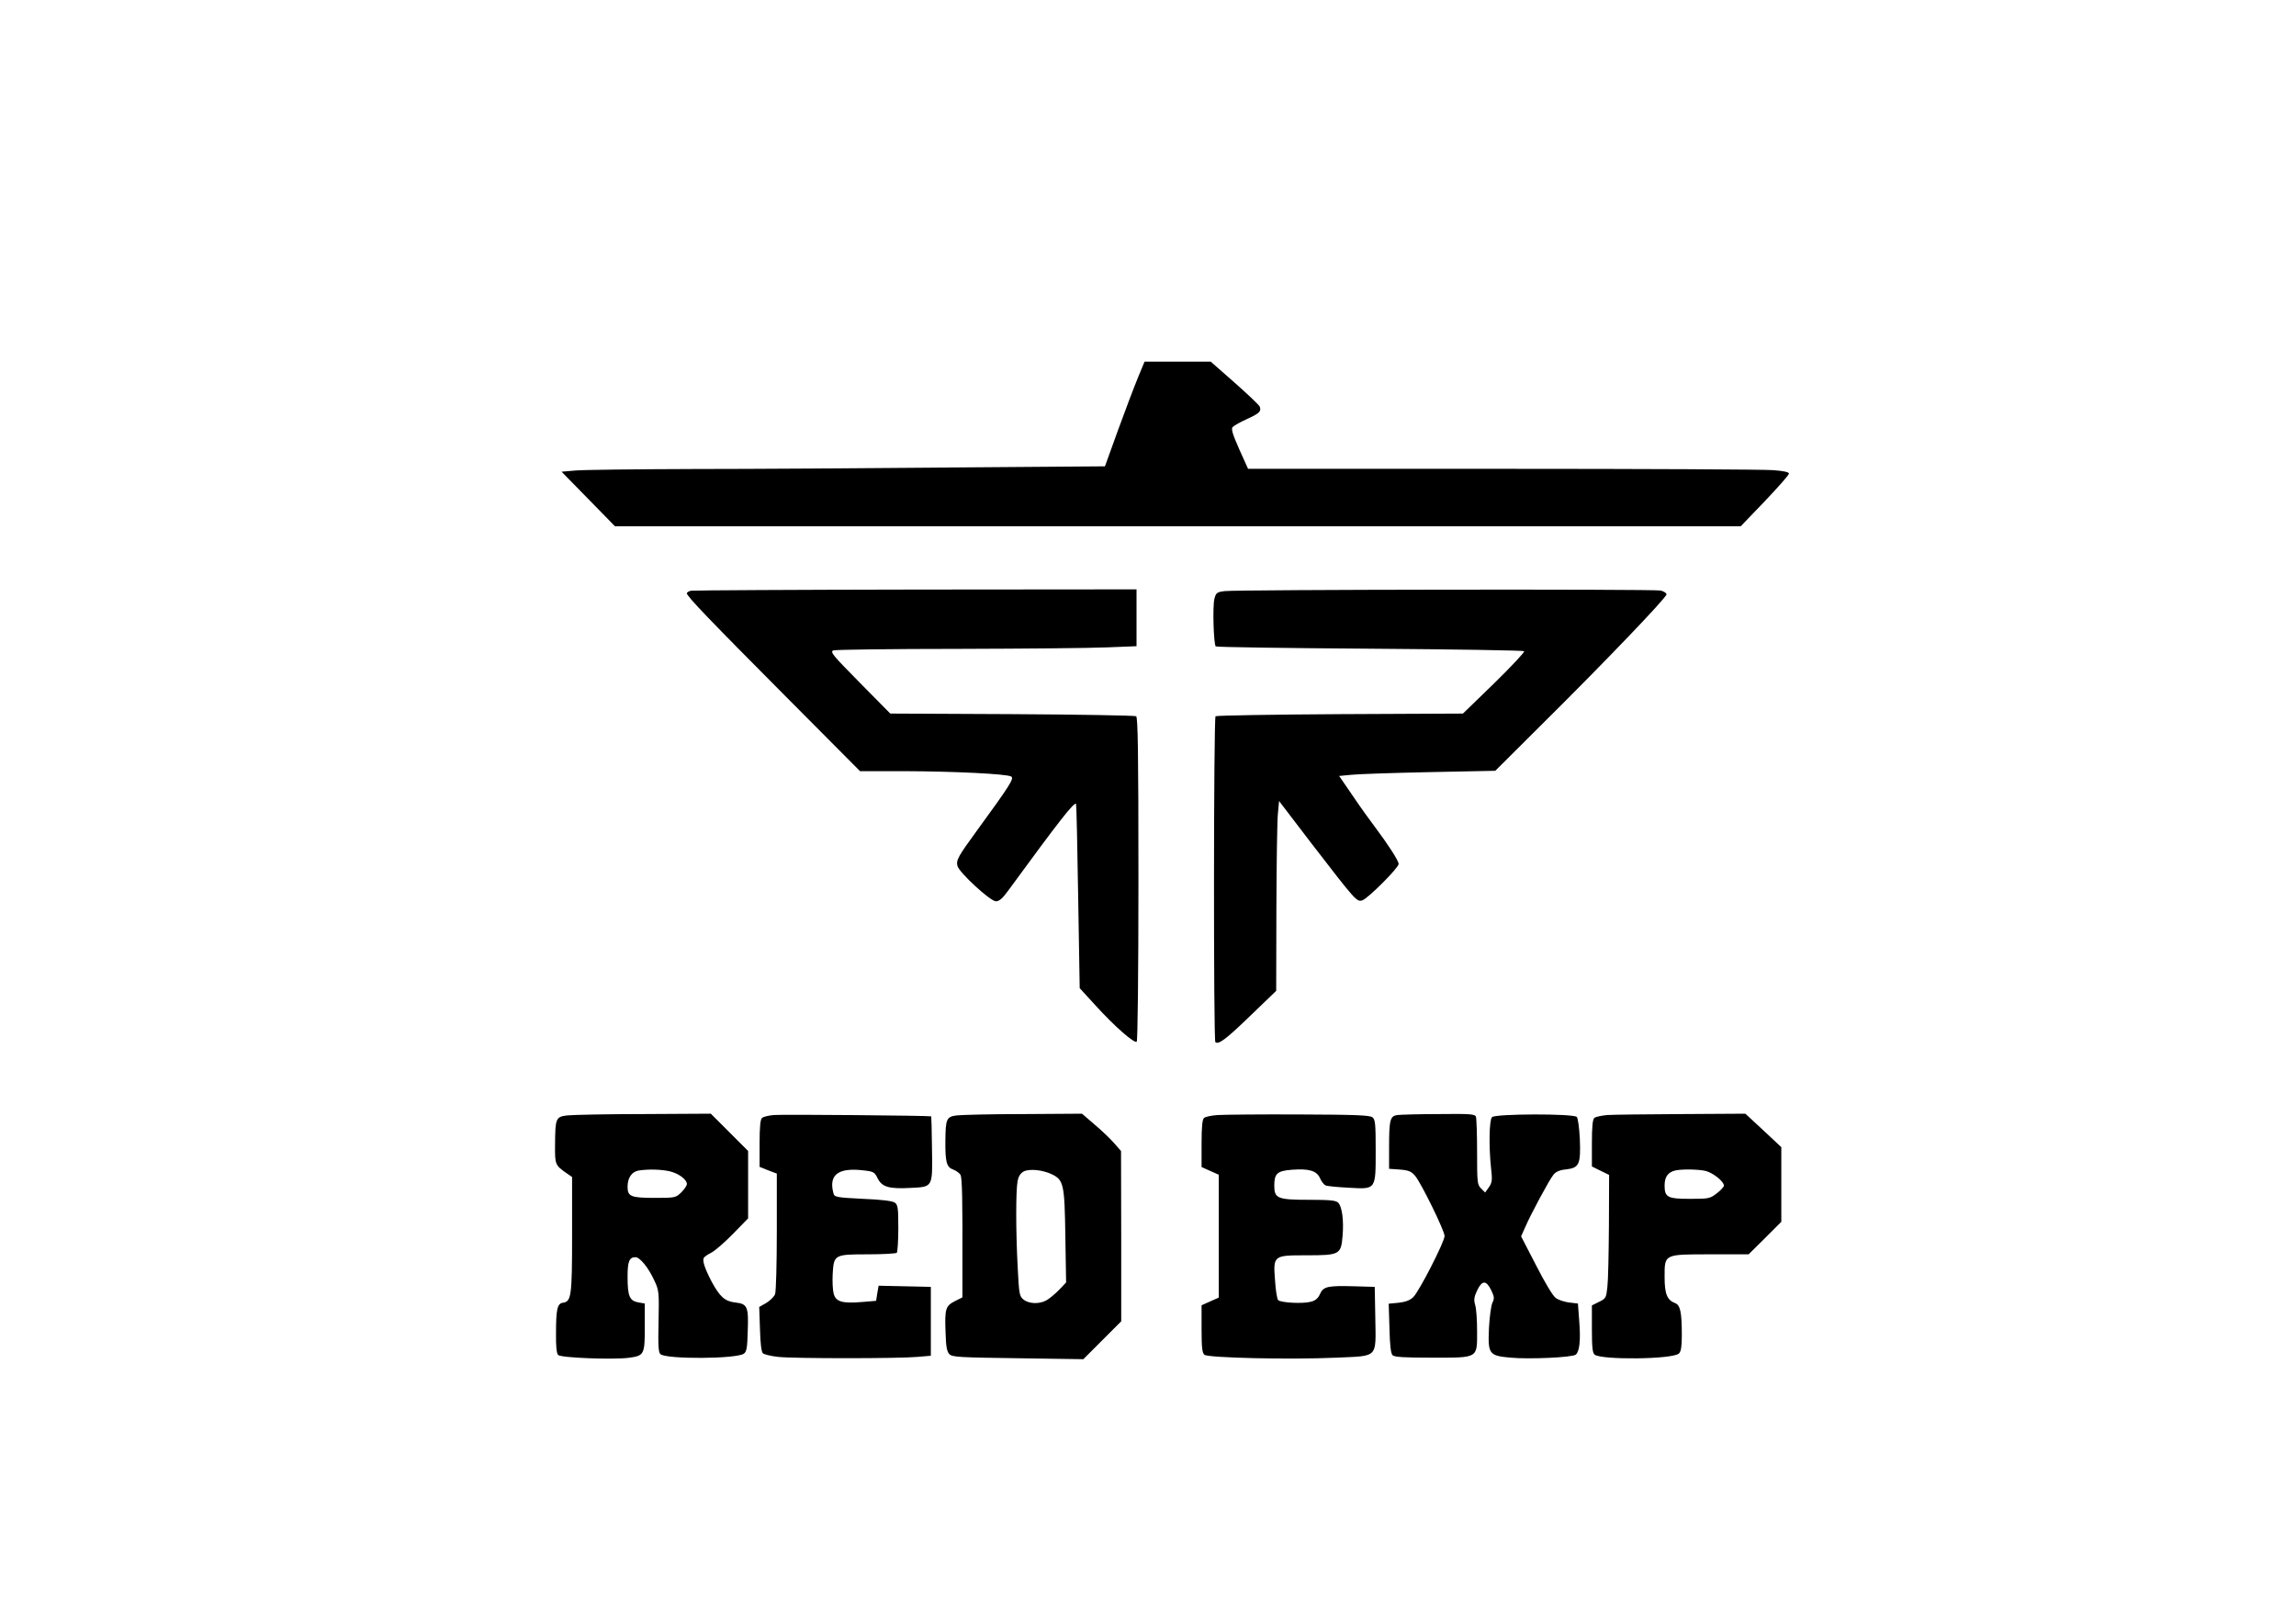
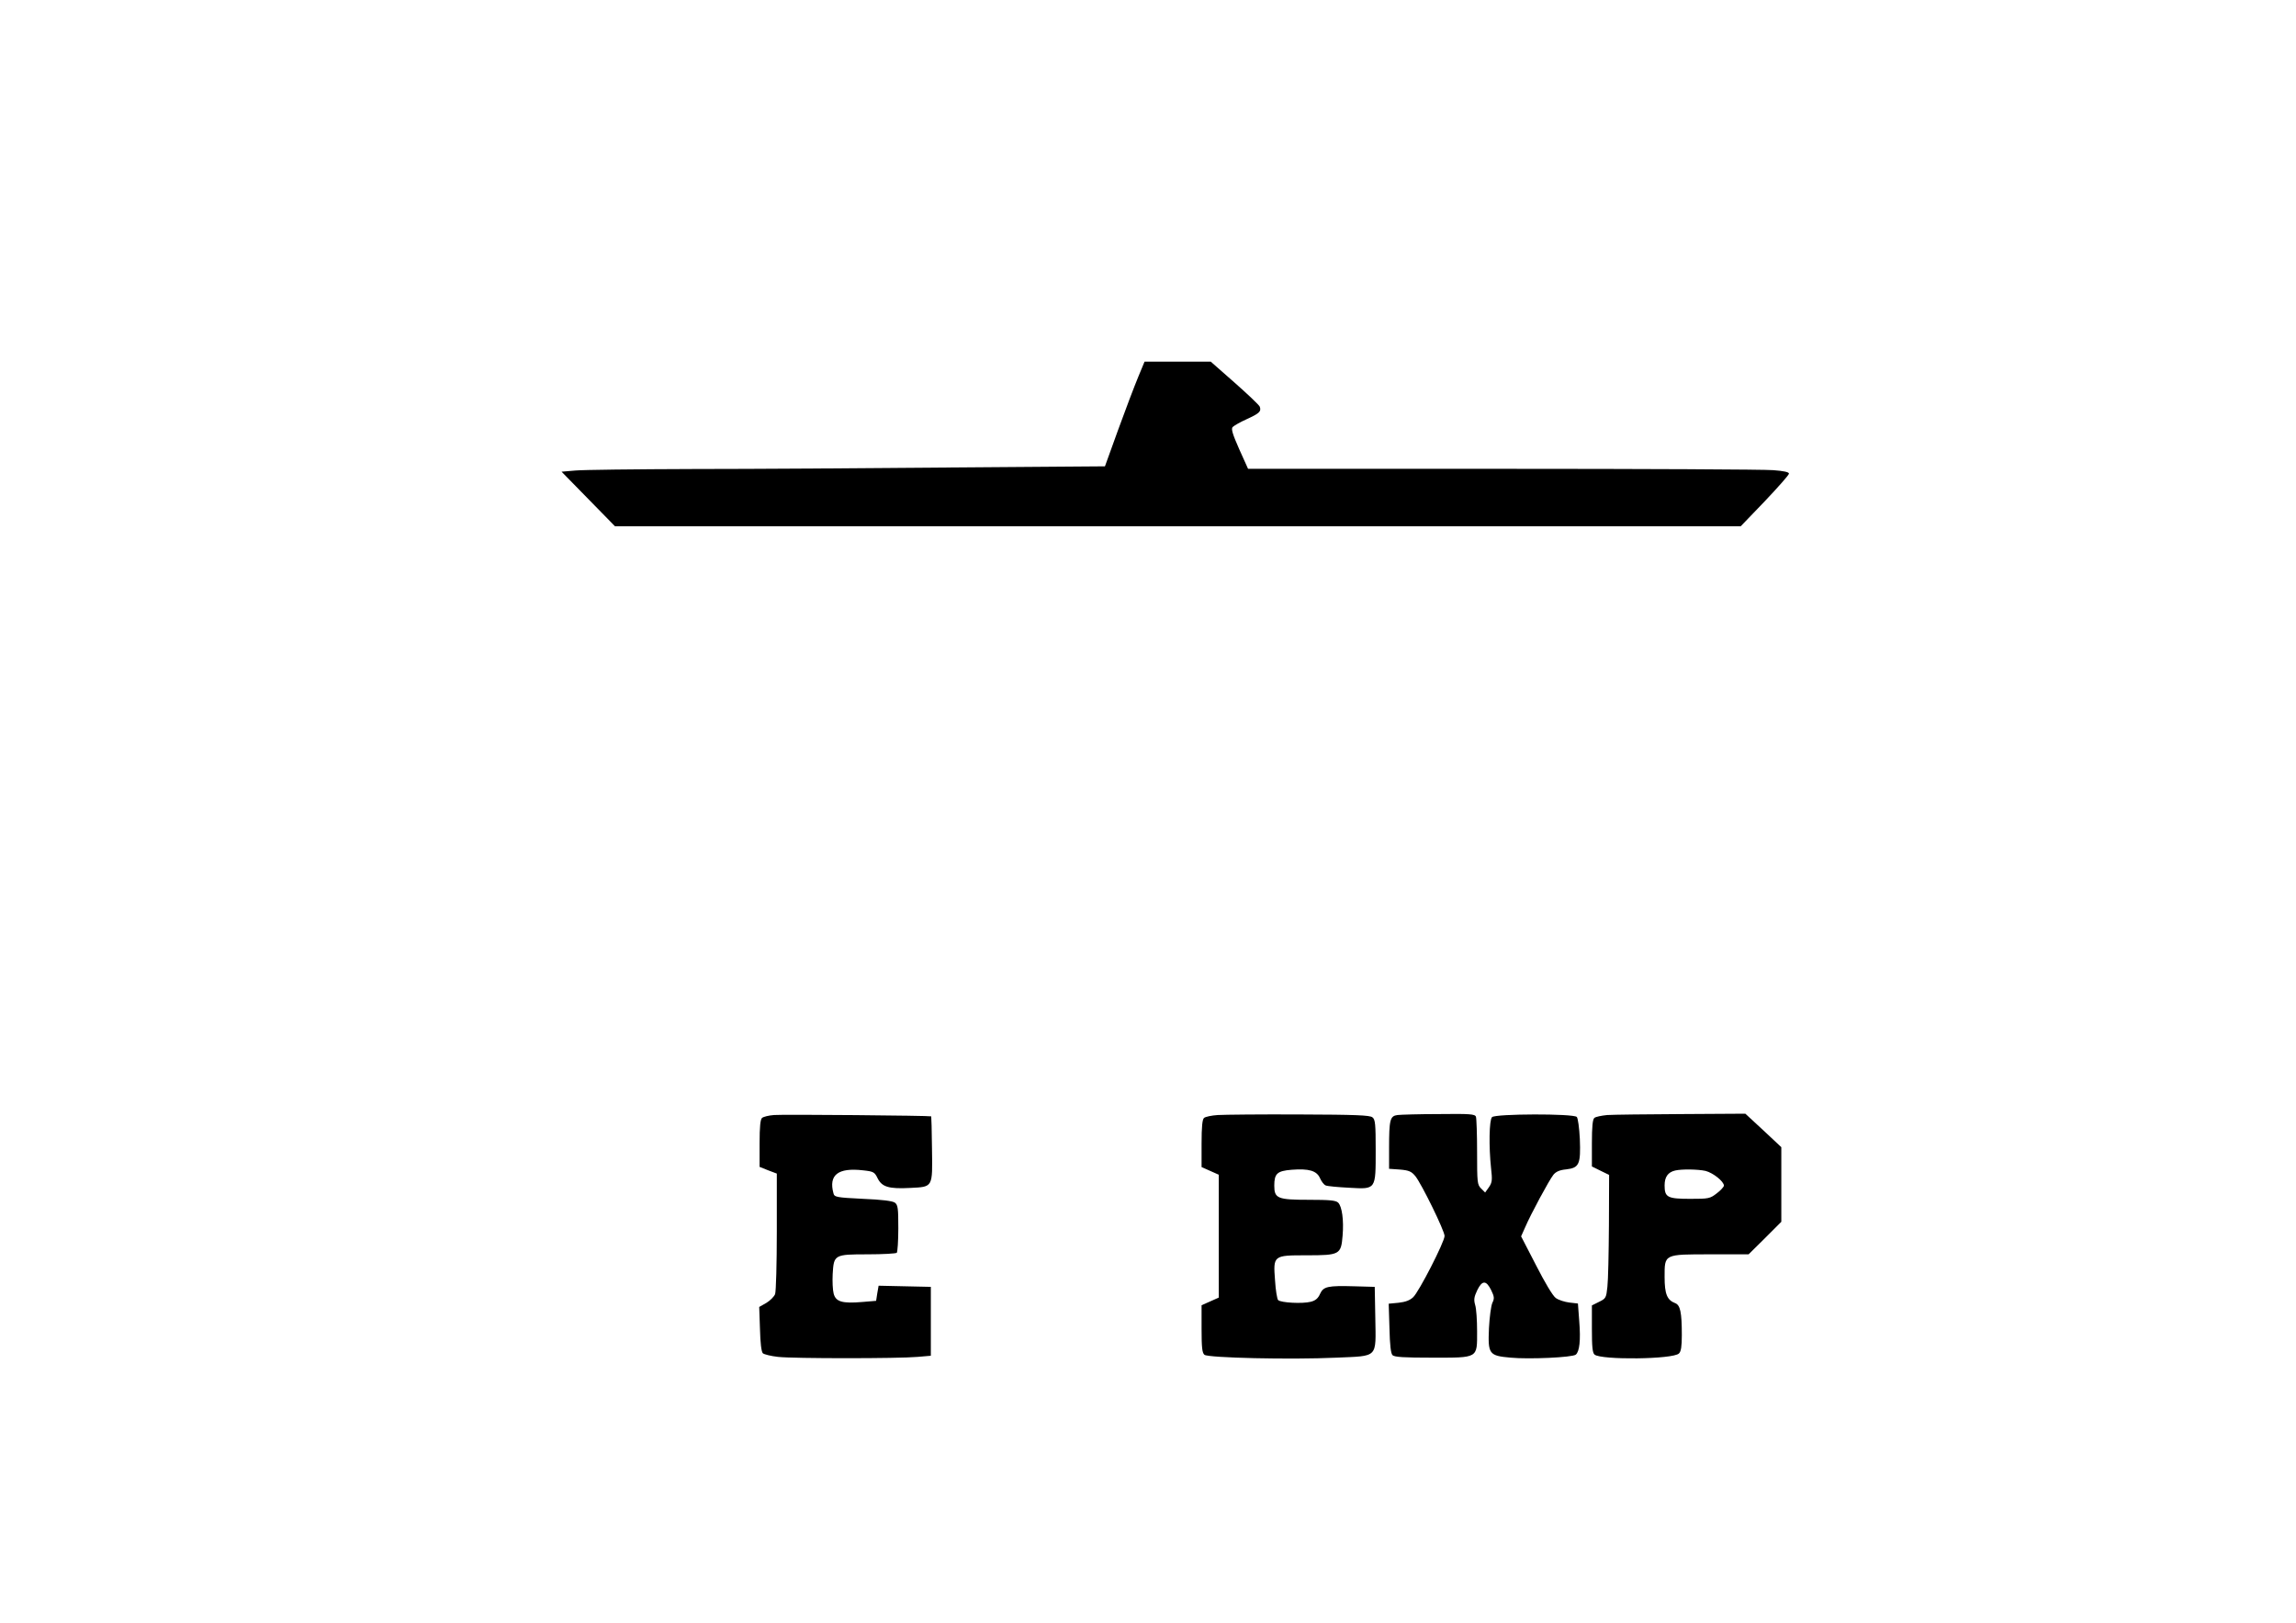
<svg xmlns="http://www.w3.org/2000/svg" version="1.0" width="900pt" height="636pt" viewBox="0 0 1200 848" preserveAspectRatio="xMidYMid meet">
  <g transform="translate(0,848) scale(0.1,-0.1)" fill="#000000" stroke="none">
    <path d="M5948 6508 c-19 -46 -66 -169 -104 -274 l-69 -191 -800 -6 c-440 -4 -1047 -8 -1350 -8 -302 -1 -581 -4 -620 -8 l-70 -6 140 -143 139 -142 2942 0 2942 0 126 131 c69 73 126 137 126 144 0 8 -28 14 -82 18 -46 4 -682 7 -1414 7 l-1331 0 -46 102 c-35 79 -43 106 -35 116 7 7 39 26 73 41 68 31 78 41 69 66 -4 9 -63 65 -131 125 l-125 110 -173 0 -173 0 -34 -82z" />
-     <path d="M3613 5393 c-13 -2 -23 -8 -23 -14 0 -15 119 -139 519 -541 l386 -388 235 0 c254 -1 531 -14 555 -28 17 -9 -8 -48 -175 -277 -104 -142 -113 -160 -106 -190 9 -35 172 -185 201 -185 18 0 35 15 66 58 267 365 343 462 353 451 2 -2 7 -220 11 -484 l8 -479 86 -94 c97 -106 198 -195 212 -186 5 3 9 353 9 849 0 664 -3 846 -12 852 -7 4 -299 9 -649 11 l-636 3 -159 161 c-139 141 -157 161 -139 169 11 4 304 8 651 8 347 1 699 4 782 8 l152 6 0 149 0 148 -1152 -1 c-634 -1 -1163 -4 -1175 -6z" />
-     <path d="M6401 5391 c-41 -5 -46 -9 -54 -41 -10 -39 -4 -236 7 -248 4 -4 367 -9 806 -12 439 -3 802 -9 806 -13 4 -4 -66 -79 -156 -167 l-164 -159 -642 -3 c-353 -2 -646 -7 -651 -11 -10 -11 -11 -1692 -1 -1703 16 -15 57 16 186 141 l132 127 1 432 c1 237 4 460 8 495 l6 65 172 -225 c229 -297 234 -303 263 -294 29 9 190 170 190 190 0 17 -56 103 -125 195 -23 30 -75 102 -114 160 l-72 105 63 6 c35 4 218 10 408 14 l345 7 248 247 c325 322 647 658 647 675 0 7 -14 16 -31 20 -40 8 -2219 5 -2278 -3z" />
-     <path d="M2965 2651 c-60 -7 -63 -14 -64 -153 -1 -105 0 -107 63 -151 l26 -18 0 -302 c0 -321 -4 -349 -48 -355 -29 -4 -36 -33 -36 -159 -1 -67 3 -106 11 -114 15 -15 282 -25 367 -15 83 11 86 16 86 161 l0 123 -35 6 c-45 9 -55 32 -55 135 0 79 9 101 41 101 23 0 67 -53 98 -120 25 -53 26 -60 23 -216 -3 -125 -1 -162 10 -171 34 -27 398 -25 436 3 14 10 18 32 20 117 5 128 -2 143 -63 150 -56 6 -82 29 -125 108 -36 69 -51 112 -41 126 3 6 21 18 39 27 18 9 69 53 113 98 l79 81 0 176 0 176 -98 98 -97 97 -350 -2 c-193 0 -372 -4 -400 -7z m535 -292 c47 -11 90 -43 90 -67 0 -7 -13 -27 -29 -43 -29 -28 -32 -29 -136 -29 -128 0 -145 7 -145 58 0 47 22 79 58 85 53 8 117 6 162 -4z" />
    <path d="M4045 2653 c-27 -2 -55 -9 -62 -15 -9 -7 -13 -46 -13 -133 l0 -123 45 -18 45 -17 0 -303 c0 -166 -4 -314 -9 -327 -5 -13 -26 -34 -46 -46 l-37 -21 4 -115 c2 -74 7 -118 15 -127 7 -6 43 -15 80 -19 81 -9 628 -9 728 0 l70 6 0 180 0 180 -137 3 -136 3 -7 -40 -6 -39 -72 -6 c-105 -9 -139 1 -150 44 -5 19 -7 65 -5 102 6 101 8 103 183 103 79 0 147 4 152 8 4 5 8 62 8 128 0 105 -2 122 -18 134 -12 9 -69 16 -167 20 -140 7 -149 9 -154 29 -26 96 24 135 154 120 56 -6 61 -9 77 -42 23 -45 58 -56 171 -50 119 6 116 1 113 205 -1 92 -3 168 -4 169 -5 4 -777 11 -822 7z" />
-     <path d="M5000 2651 c-53 -7 -58 -18 -59 -132 -1 -111 6 -139 41 -151 15 -6 33 -18 38 -28 9 -16 11 -137 10 -477 l0 -163 -40 -20 c-48 -25 -53 -40 -48 -164 2 -74 7 -99 20 -113 16 -15 53 -17 359 -21 l341 -5 99 99 99 99 0 445 -1 445 -37 42 c-20 23 -66 67 -102 97 l-65 56 -305 -2 c-168 0 -325 -4 -350 -7z m496 -307 c63 -30 68 -50 72 -323 l4 -243 -38 -40 c-22 -22 -51 -46 -66 -54 -37 -20 -91 -18 -119 5 -21 17 -23 29 -30 167 -10 188 -10 397 -1 449 5 28 15 43 32 53 30 15 97 9 146 -14z" />
    <path d="M6365 2653 c-32 -2 -65 -9 -72 -15 -9 -7 -13 -46 -13 -134 l0 -123 45 -20 45 -20 0 -321 0 -321 -45 -20 -45 -20 0 -123 c0 -98 3 -126 15 -136 20 -16 450 -26 689 -15 222 10 207 -5 204 208 l-3 162 -105 3 c-142 4 -163 -1 -181 -40 -10 -23 -24 -35 -49 -41 -43 -11 -156 -5 -170 9 -5 5 -13 51 -16 102 -10 132 -10 132 166 132 172 0 179 4 187 102 7 81 -3 153 -23 173 -12 12 -44 15 -152 15 -165 0 -182 7 -182 74 0 63 15 77 91 83 90 7 131 -5 148 -44 8 -18 21 -35 30 -38 9 -4 64 -9 122 -12 142 -8 139 -12 139 198 0 133 -2 159 -17 170 -13 11 -88 14 -382 15 -201 1 -393 -1 -426 -3z" />
    <path d="M7304 2653 c-39 -5 -44 -24 -44 -173 l0 -108 57 -4 c47 -4 60 -10 80 -34 33 -41 153 -286 153 -313 0 -31 -134 -292 -164 -320 -18 -17 -41 -25 -76 -29 l-52 -5 4 -128 c2 -88 7 -132 16 -141 10 -10 61 -13 206 -13 245 0 236 -5 236 139 0 56 -4 117 -10 136 -8 28 -6 42 11 78 26 53 47 52 73 -1 16 -33 17 -43 6 -65 -7 -15 -15 -75 -18 -133 -6 -136 0 -144 114 -154 95 -9 323 1 340 16 19 16 26 74 18 173 l-7 94 -44 5 c-25 3 -57 13 -72 24 -16 12 -56 79 -103 171 l-78 151 21 47 c28 66 126 248 148 275 13 16 33 25 67 28 68 8 76 27 71 159 -3 59 -10 109 -16 115 -18 18 -425 17 -443 -1 -15 -15 -17 -155 -5 -267 7 -61 6 -74 -11 -99 l-20 -28 -21 21 c-20 20 -21 31 -21 190 0 93 -3 176 -6 185 -5 14 -31 16 -193 14 -102 0 -200 -3 -217 -5z" />
    <path d="M8400 2653 c-30 -3 -60 -9 -67 -15 -9 -7 -13 -45 -13 -132 l0 -122 45 -22 45 -22 -1 -262 c-1 -145 -4 -290 -8 -323 -6 -57 -8 -61 -43 -78 l-38 -19 0 -123 c0 -93 3 -125 14 -134 35 -29 411 -25 441 6 11 10 15 37 15 96 0 119 -8 157 -35 167 -42 16 -55 48 -55 136 0 121 -5 119 241 119 l198 0 86 85 85 85 0 195 0 195 -94 88 -94 87 -334 -2 c-183 -1 -358 -3 -388 -5z m514 -292 c39 -10 96 -55 96 -77 0 -6 -17 -25 -37 -40 -36 -28 -43 -29 -139 -29 -119 0 -134 8 -134 70 0 44 17 69 55 78 34 8 118 7 159 -2z" />
  </g>
</svg>